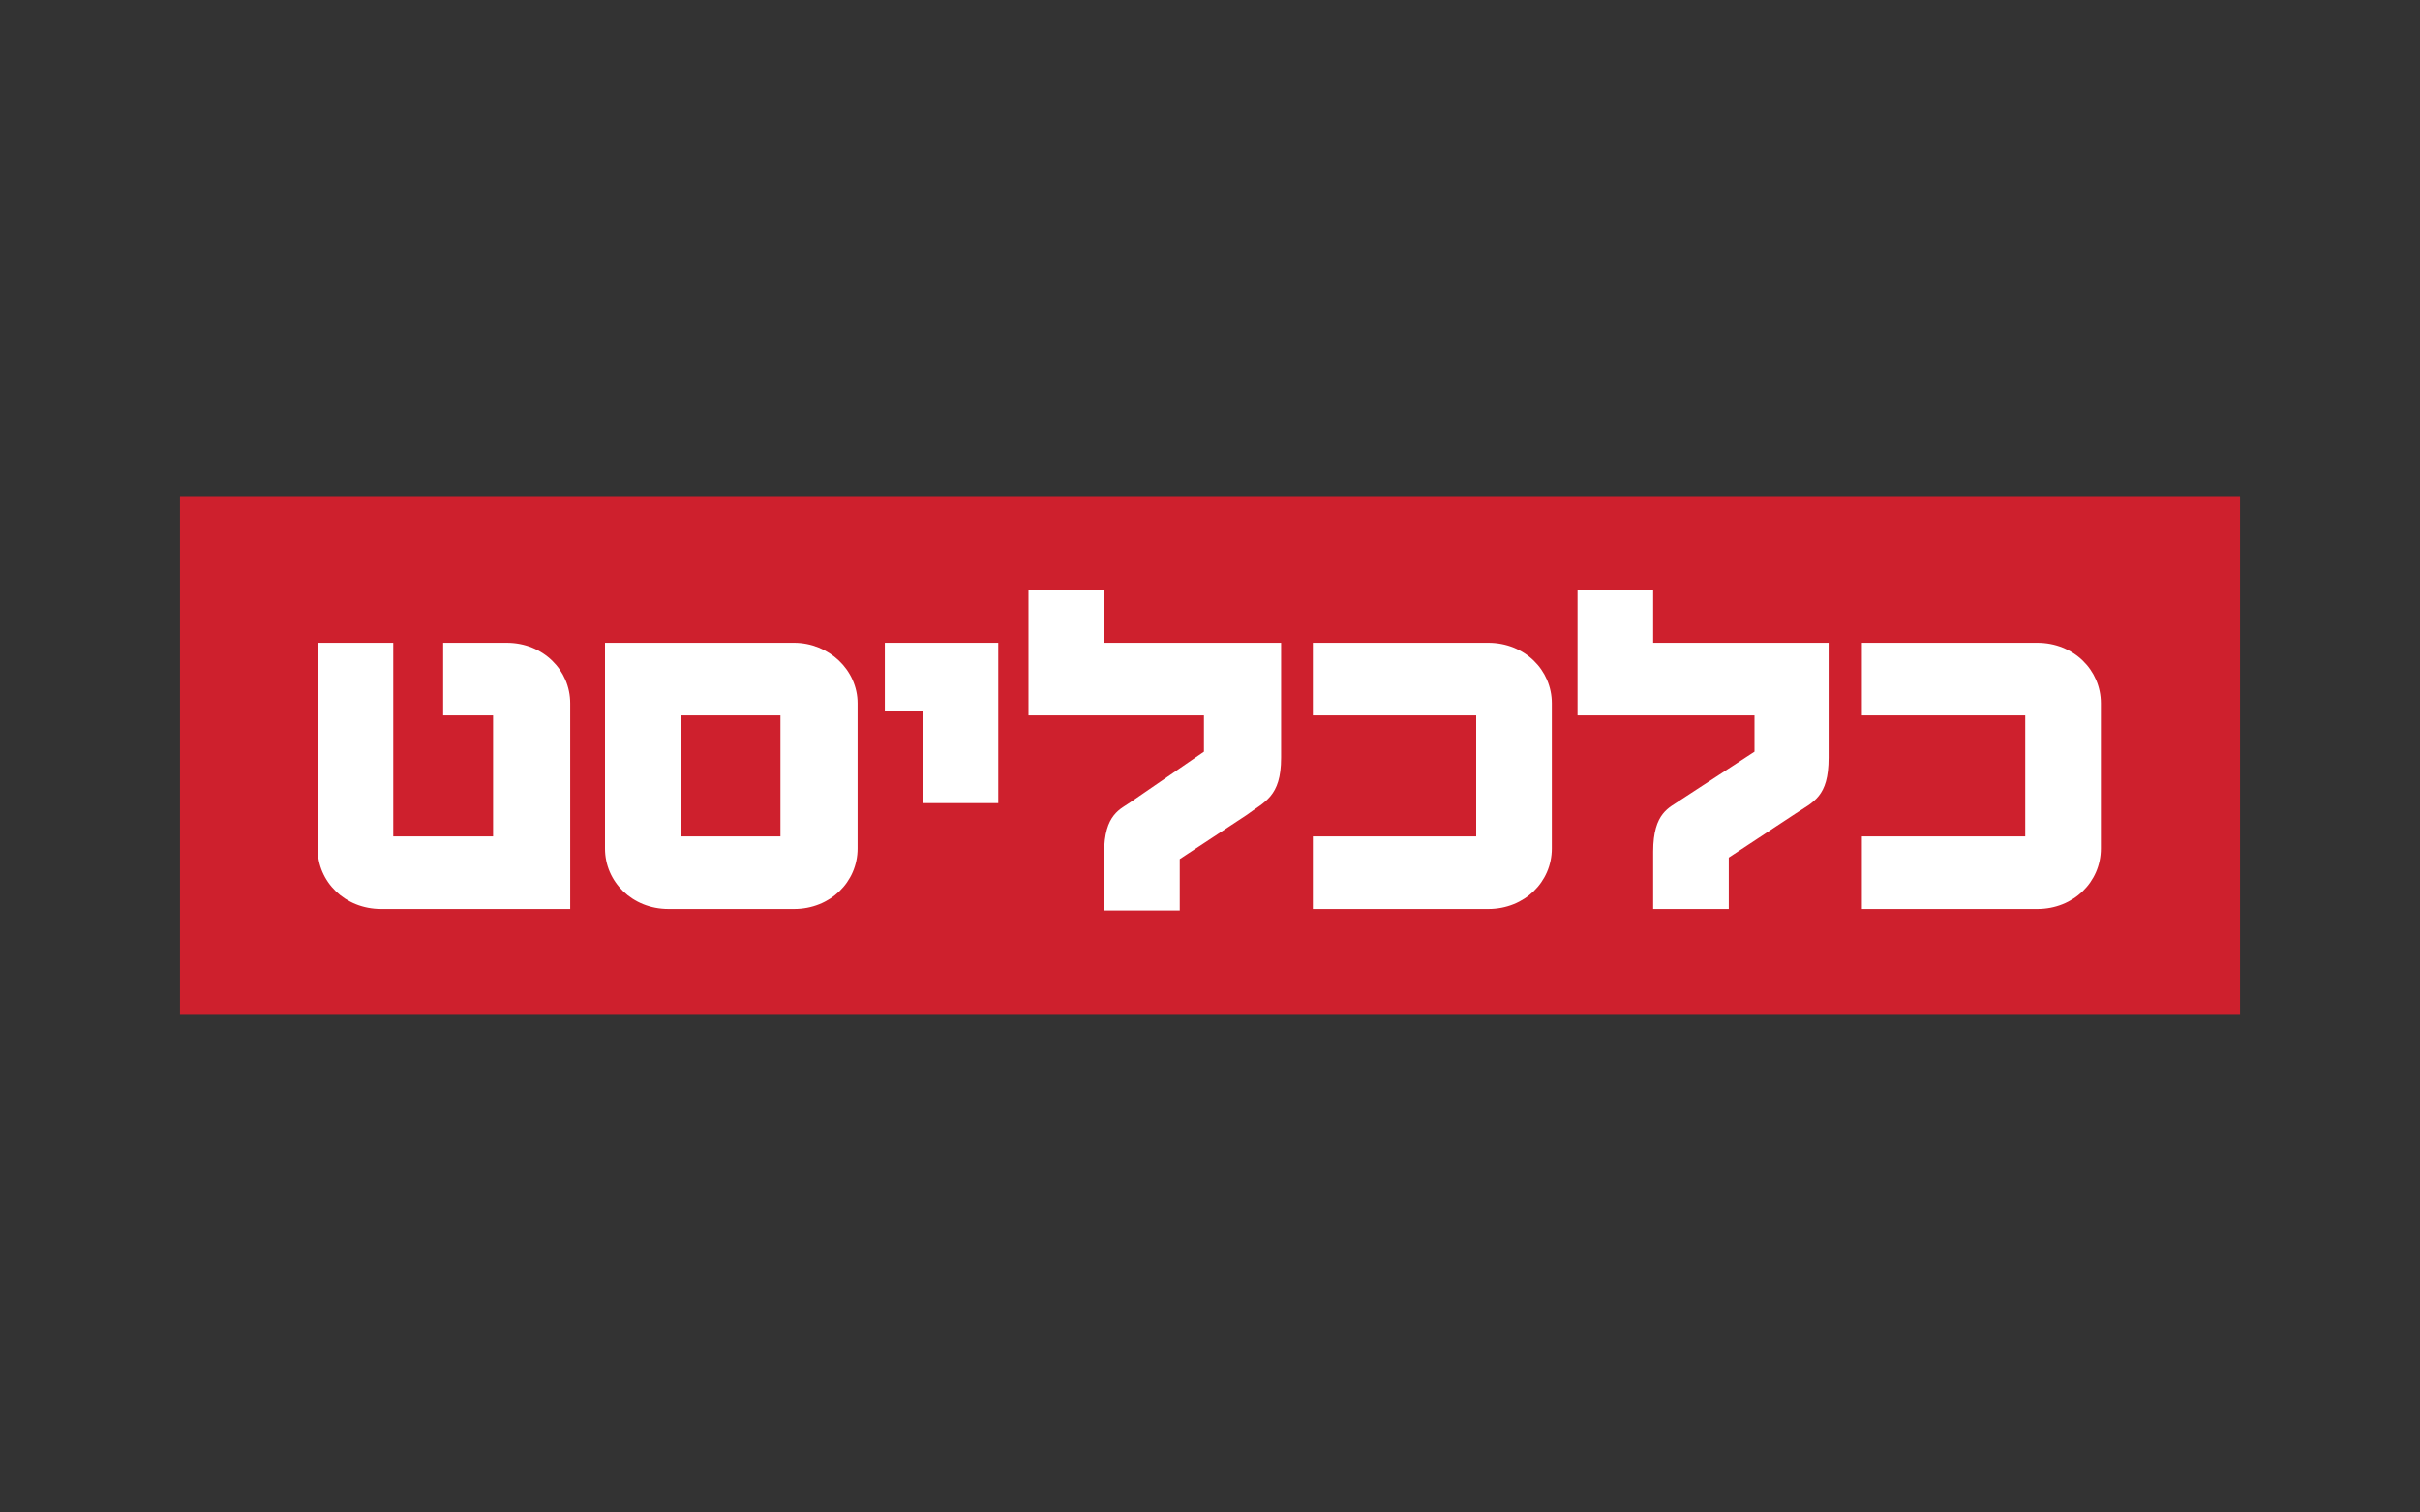
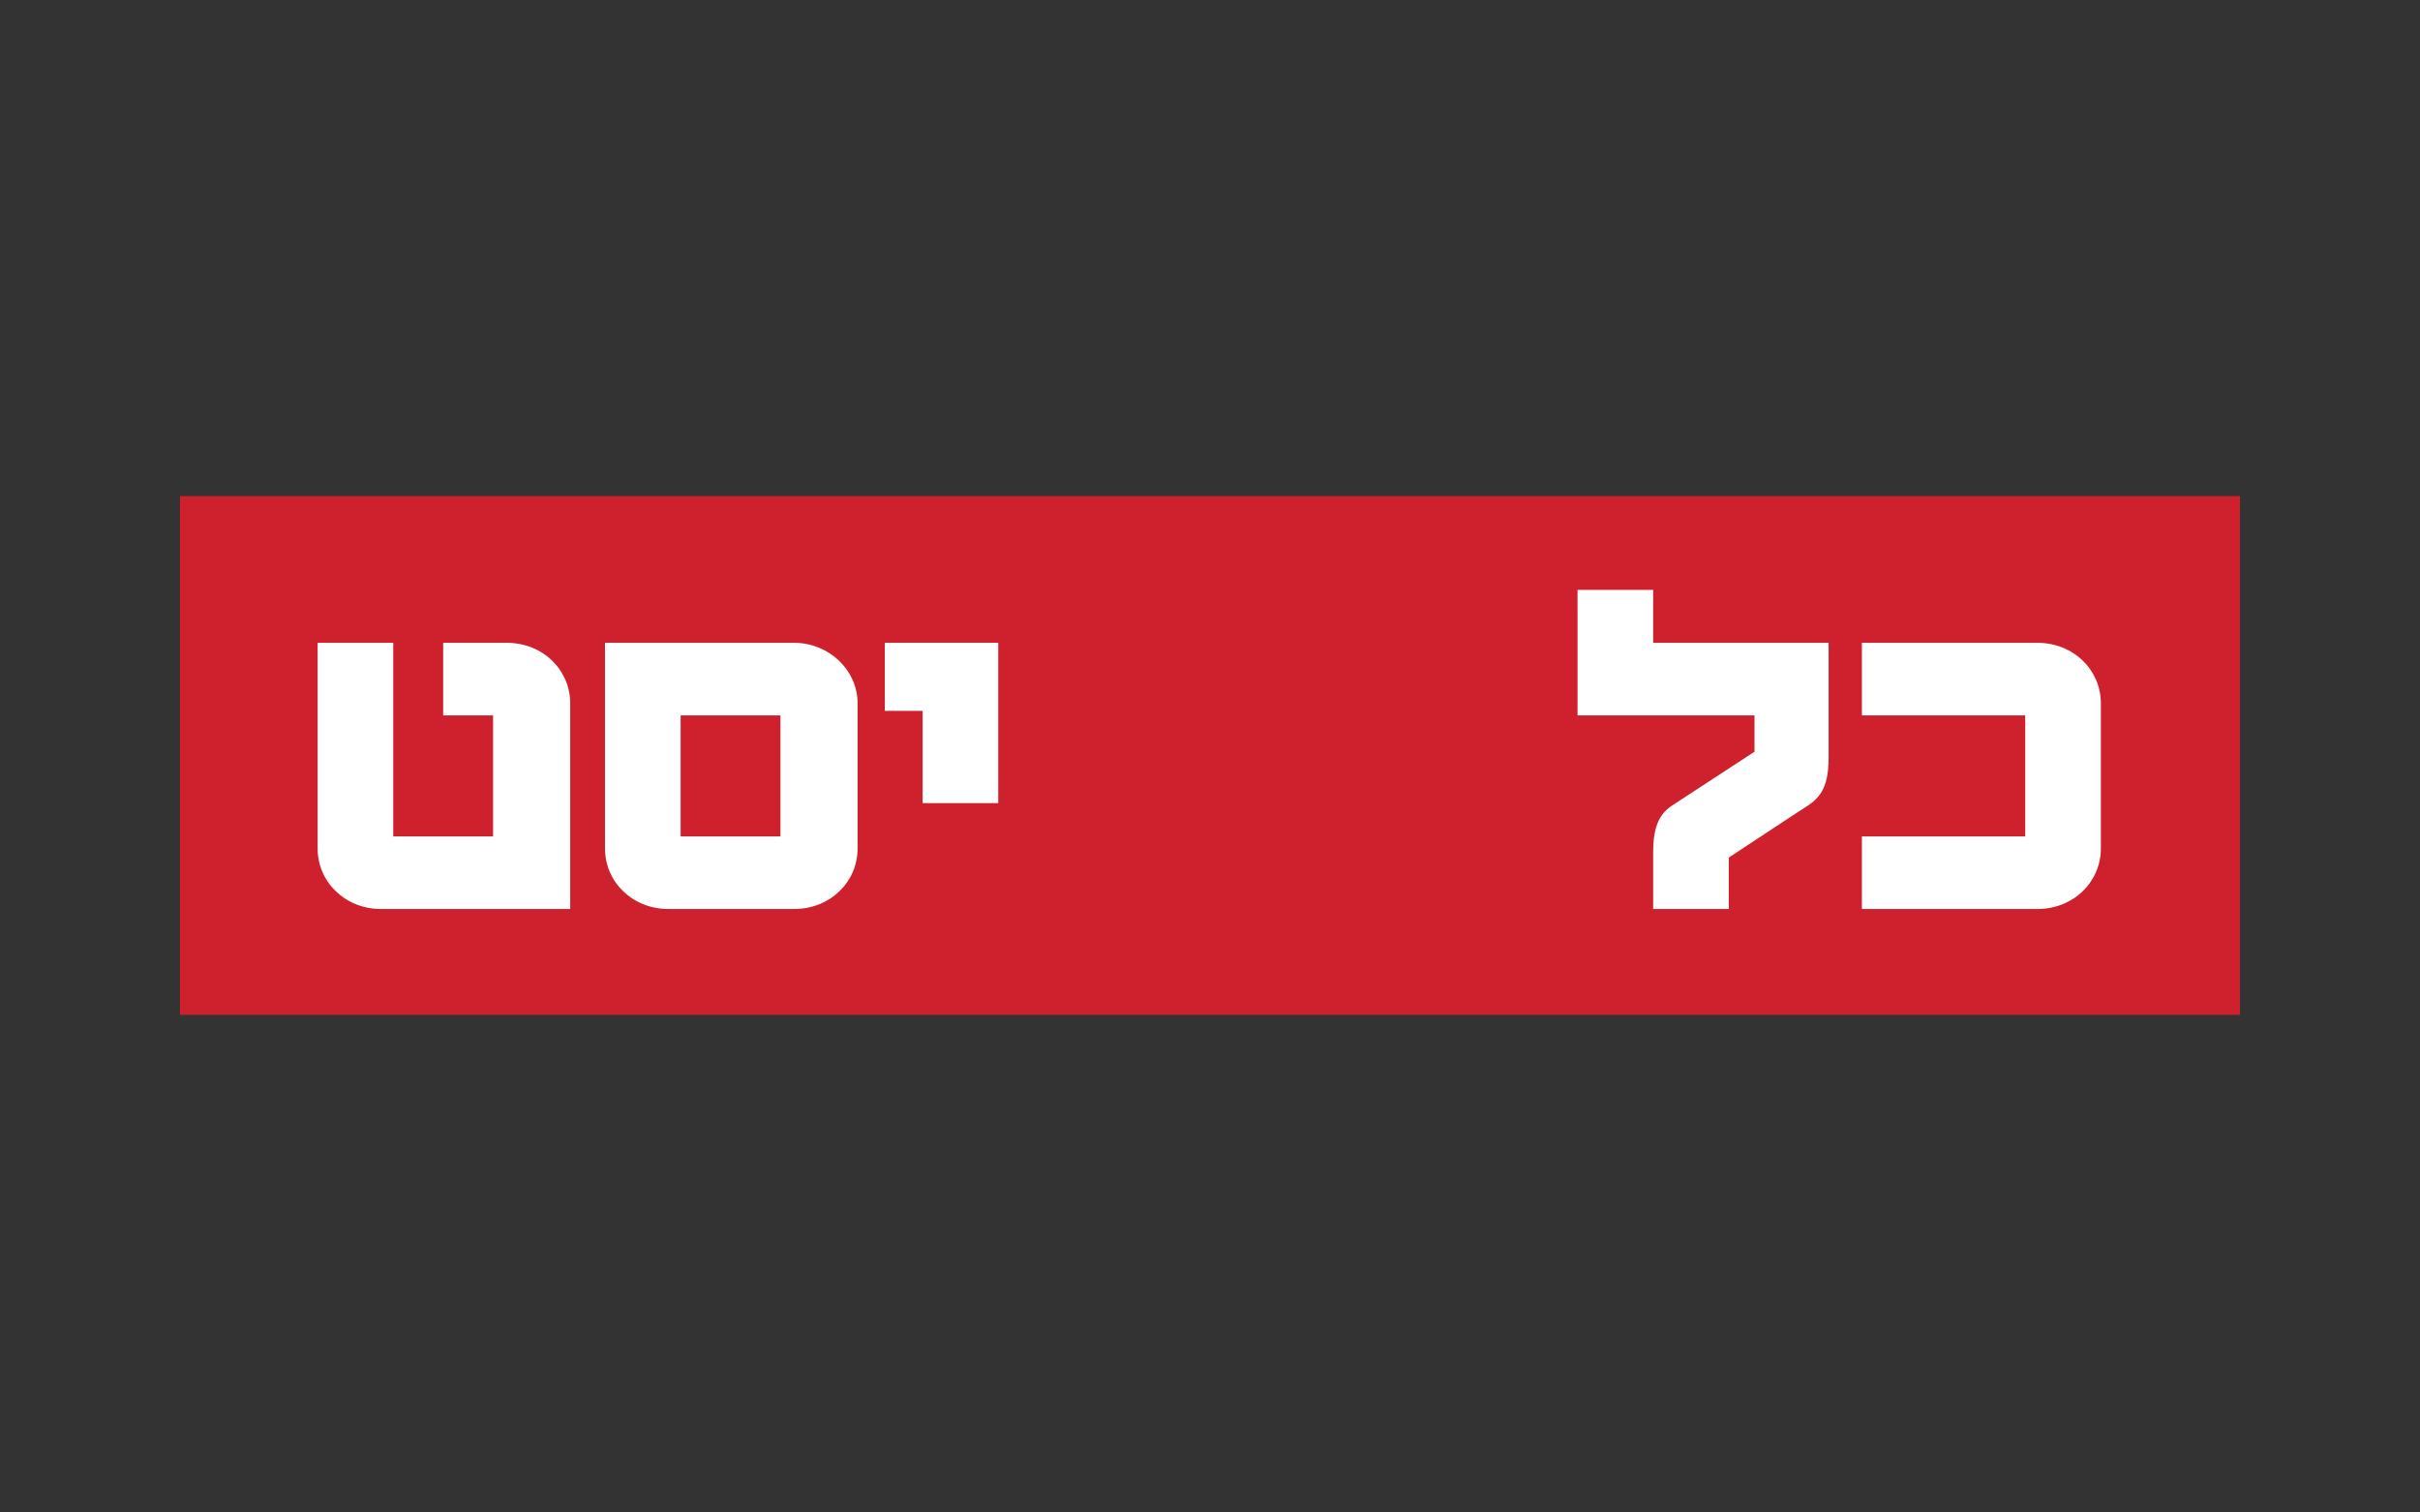
<svg xmlns="http://www.w3.org/2000/svg" version="1.1" x="0px" y="0px" width="160px" height="100px" viewBox="0 0 160 100" style="enable-background:new 0 0 160 100;" xml:space="preserve">
  <rect x="0" y="0" width="160" height="100" fill="#333333" stroke="none" />
  <style type="text/css">
	.st0{fill:#A4A7A9;}
	.st1{fill:#CE202D;}
	.st2{fill:#FFFFFF;}
	.st3{opacity:0.5;fill:#DDDBD8;}
	.st4{fill:#F05F46;}
	.st5{fill:#518DF5;}
	.st6{fill:#B2B6C1;}
	.st7{fill-rule:evenodd;clip-rule:evenodd;fill:#518DF5;}
	.st8{fill-rule:evenodd;clip-rule:evenodd;fill:#060760;}
	.st9{fill:#4D8FF7;}
	.st10{fill:#10069A;}
	.st11{fill:#D01E25;}
	.st12{fill:#A1A1A1;}
	.st13{fill:#737374;}
	.st14{fill:#EF5124;}
	.st15{fill:#7EBA42;}
	.st16{fill:#329FD9;}
	.st17{fill:#FCB713;}
	.st18{enable-background:new    ;}
	.st19{fill:#293896;}
	.st20{clip-path:url(#SVGID_00000058575281921131404480000016964319264984074431_);fill:#293896;}
	.st21{fill:#ED1C24;}
	.st22{clip-path:url(#SVGID_00000109734954689587227830000017553960245962078852_);fill:#CC1480;}
	.st23{clip-path:url(#SVGID_00000109734954689587227830000017553960245962078852_);fill:#D92776;}
	.st24{clip-path:url(#SVGID_00000109734954689587227830000017553960245962078852_);fill:#E6396C;}
	.st25{clip-path:url(#SVGID_00000109734954689587227830000017553960245962078852_);fill:#F24C62;}
	.st26{clip-path:url(#SVGID_00000109734954689587227830000017553960245962078852_);fill:#FF5E58;}
	.st27{fill:#231F20;}
	.st28{fill:#EF4E23;}
	.st29{fill:#0C509D;}
	.st30{fill:#00245D;}
	.st31{fill:#034EA1;}
	.st32{clip-path:url(#SVGID_00000072961904591478613690000016799880092873030285_);fill:#44C7F4;}
	.st33{fill:#44C7F4;}
	.st34{fill:#121617;}
	.st35{fill:#CEC18D;}
	.st36{fill:#787859;}
	.st37{fill:#AF9F6F;}
</style>
  <g id="Layer_1">
    <g>
      <rect x="11.9" y="32.8" class="st1" width="136.2" height="34.3" />
      <g>
        <path class="st2" d="M37.7,60.1V46.5c0-2.2-1.8-4-4.2-4h-4.2v4.8h3.3v8h-6.6V42.5h-5v13.6c0,2.2,1.8,4,4.2,4H37.7z" />
        <path class="st2" d="M45,55.3h6.6v-8H45V55.3z M40,56.1V42.5h12.5c2.3,0,4.2,1.8,4.2,4v9.6c0,2.2-1.8,4-4.2,4h-8.3     C41.8,60.1,40,58.3,40,56.1" />
        <polygon class="st2" points="66,53.1 66,42.5 58.5,42.5 58.5,47 61,47 61,53.1    " />
-         <path class="st2" d="M84.7,50.1v-7.6H73V39h-5v8.3h11.6v2.4L74.8,53c-0.7,0.5-1.8,0.8-1.8,3.4v3.8h5v-3.4l4.4-2.9     C83.6,53,84.7,52.7,84.7,50.1" />
-         <path class="st2" d="M102.6,56.1v-9.6c0-2.2-1.8-4-4.2-4H86.8v4.8h10.8v8H86.8v4.8h11.6C100.8,60.1,102.6,58.3,102.6,56.1" />
        <path class="st2" d="M120.9,50.1v-7.6h-11.6V39h-5v8.3H116v2.4l-4.9,3.2c-0.7,0.5-1.8,0.8-1.8,3.4v3.8h5v-3.4l4.4-2.9     C119.9,53,120.9,52.7,120.9,50.1" />
        <path class="st2" d="M138.9,56.1v-9.6c0-2.2-1.8-4-4.2-4h-11.6v4.8h10.8v8h-10.8v4.8h11.6C137.1,60.1,138.9,58.3,138.9,56.1" />
      </g>
    </g>
  </g>
  <g id="Layer_2">
</g>
</svg>